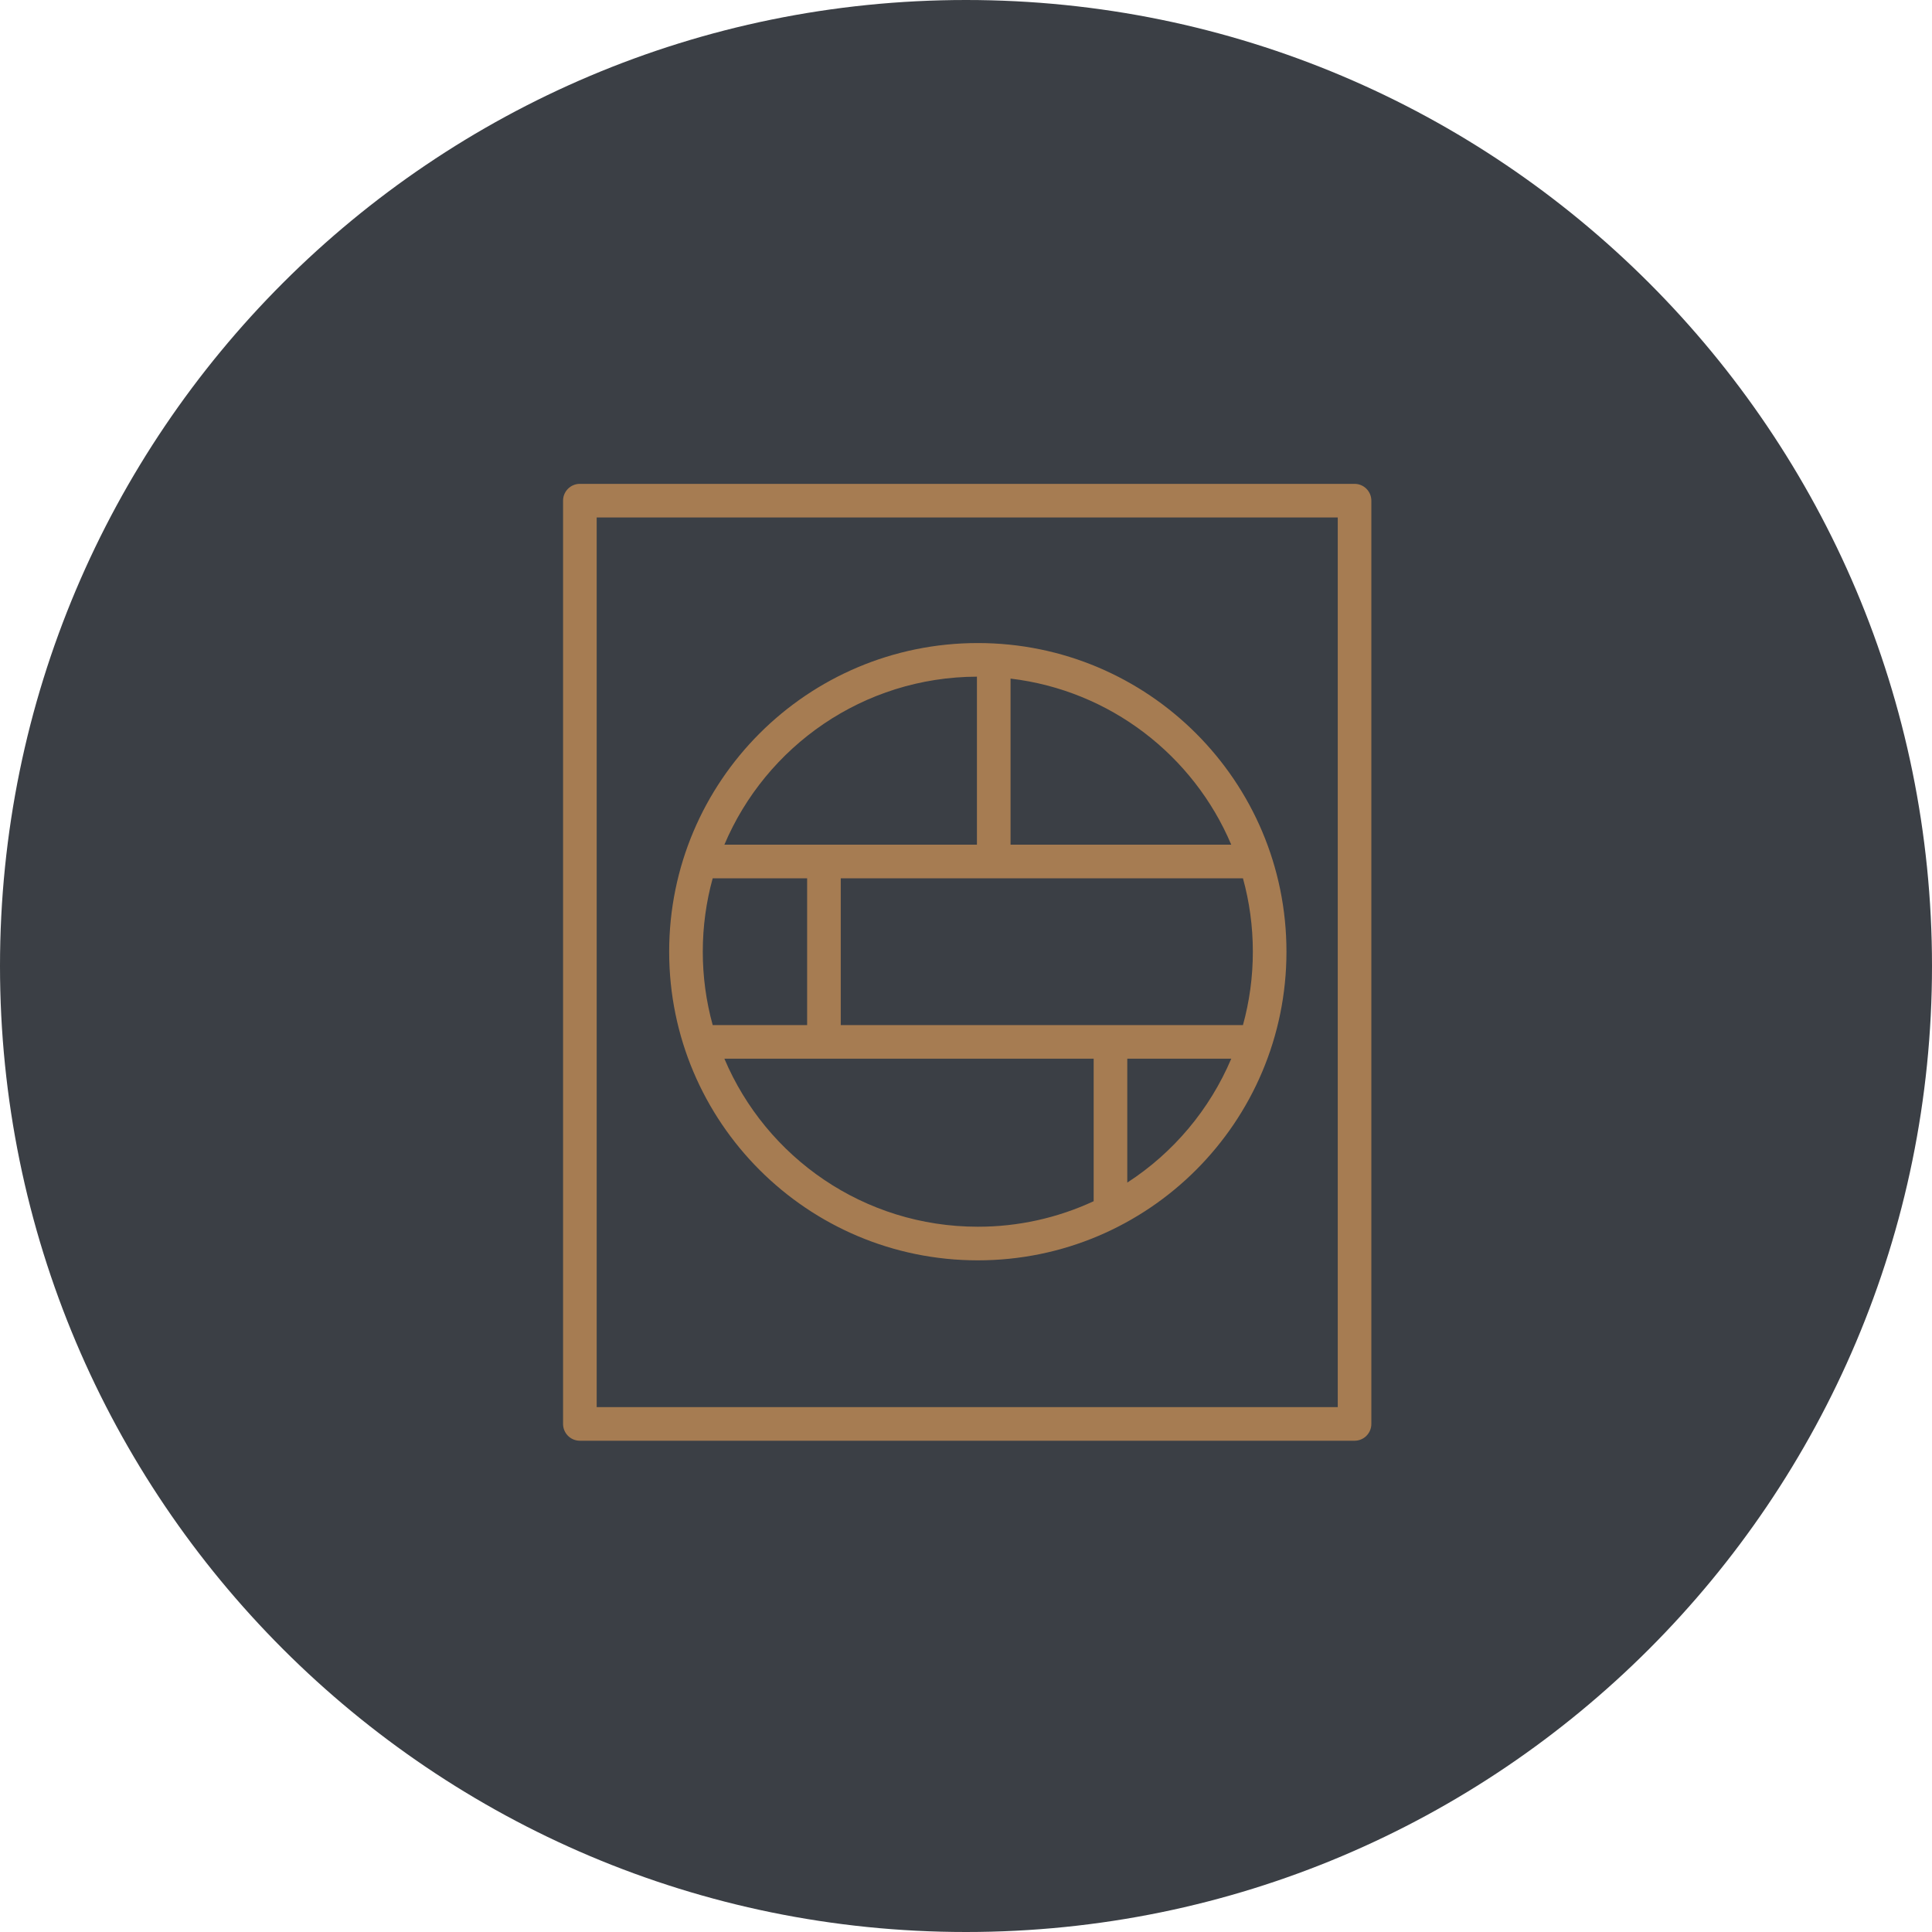
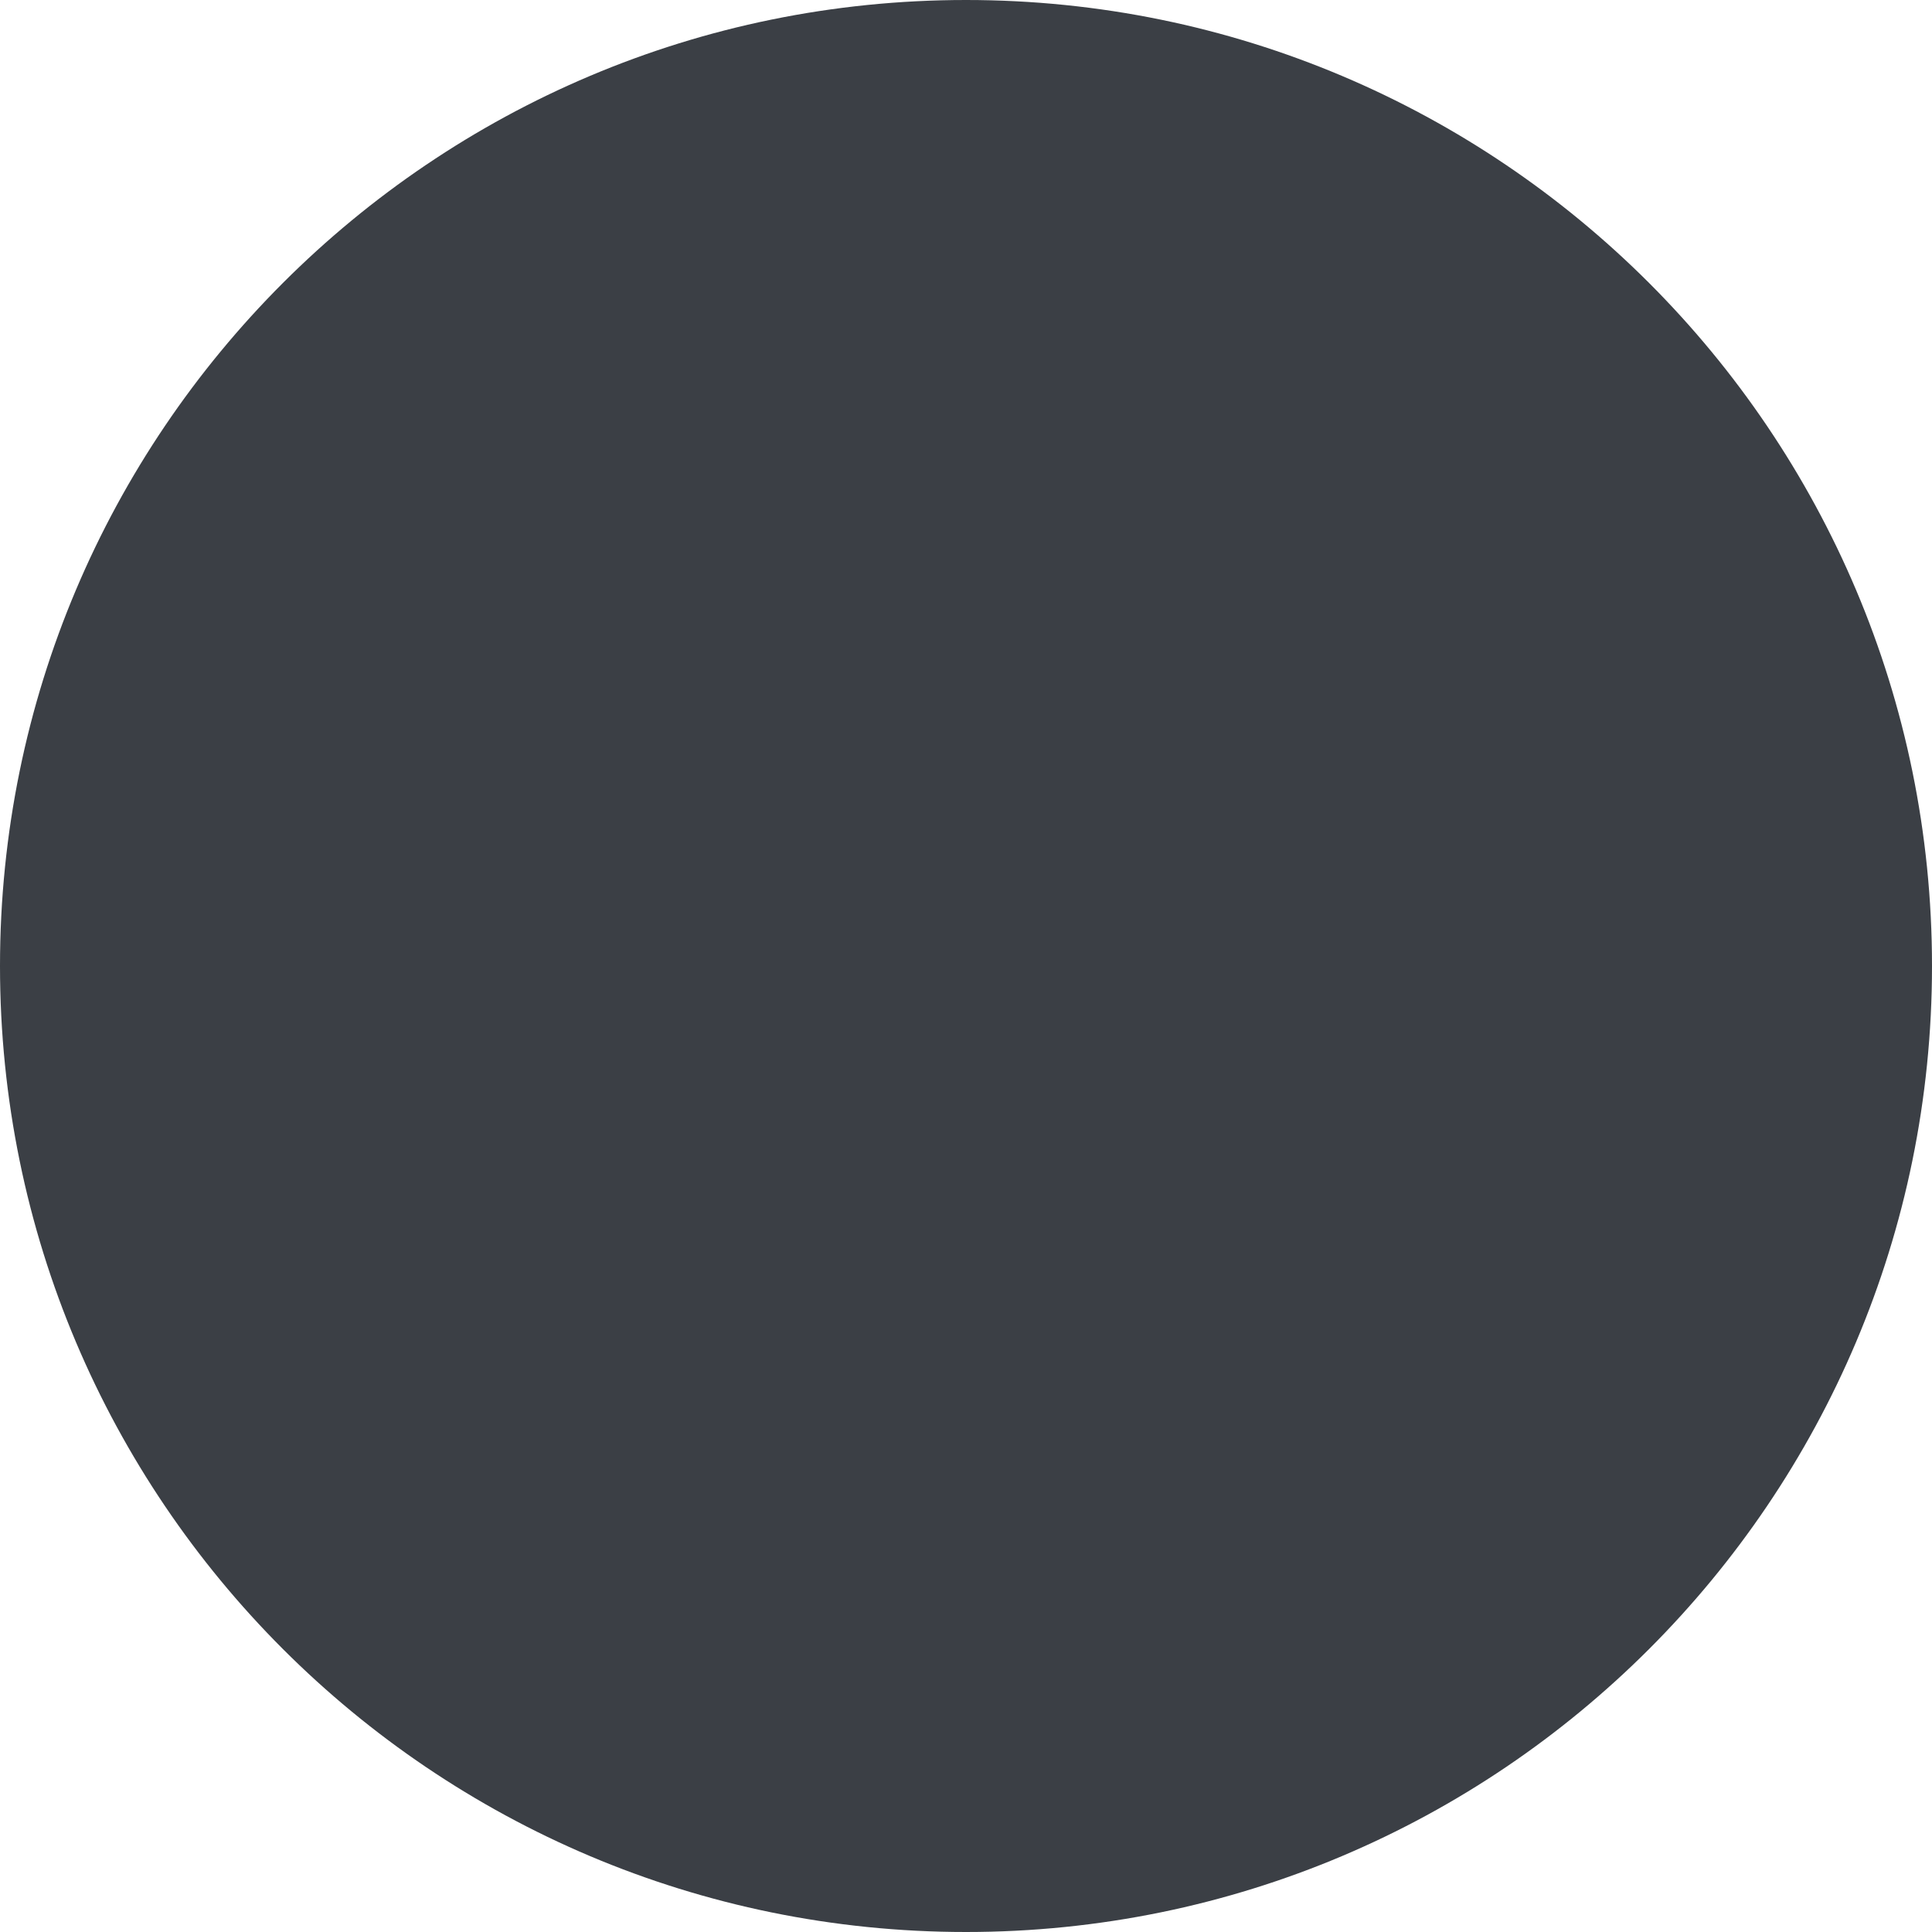
<svg xmlns="http://www.w3.org/2000/svg" viewBox="0 0 100.00 100.00" data-guides="{&quot;vertical&quot;:[],&quot;horizontal&quot;:[]}">
  <defs />
  <path fill="#3b3f45" stroke="none" fill-opacity="1" stroke-width="1" stroke-opacity="1" color="rgb(51, 51, 51)" fill-rule="evenodd" x="0" y="0" width="100" height="100" rx="50" ry="50" id="tSvg141a66949c8" title="Rectangle 3" d="M0 50C0 22.386 22.386 0 50 0C50 0 50 0 50 0C77.614 0 100 22.386 100 50C100 50 100 50 100 50C100 77.614 77.614 100 50 100C50 100 50 100 50 100C22.386 100 0 77.614 0 50Z" style="transform-origin: -5900px -4900px;" />
-   <path fill="#a67c52" stroke="#8b3f2f" fill-opacity="1" stroke-width="0" stroke-opacity="1" color="rgb(51, 51, 51)" fill-rule="evenodd" id="tSvg6c876baa78" title="Path 4" d="M30.014 25.044C29.533 25.044 29.144 25.434 29.144 25.914C29.144 41.844 29.144 57.773 29.144 73.702C29.144 74.183 29.533 74.572 30.014 74.572C43.38 74.572 56.746 74.572 70.112 74.572C70.592 74.572 70.981 74.183 70.981 73.702C70.981 57.773 70.981 41.844 70.981 25.914C70.981 25.434 70.592 25.044 70.112 25.044C56.746 25.044 43.38 25.044 30.014 25.044ZM30.884 72.832C30.884 57.483 30.884 42.134 30.884 26.784C43.67 26.784 56.456 26.784 69.242 26.784C69.242 42.134 69.242 57.483 69.242 72.832C56.456 72.832 43.67 72.832 30.884 72.832ZM37.494 43.72C39.649 38.623 44.688 35.043 50.566 35.024C50.566 37.923 50.566 40.822 50.566 43.72C46.208 43.72 41.851 43.72 37.494 43.72ZM36.376 49.259C36.376 47.944 36.555 46.67 36.889 45.46C38.519 45.46 40.148 45.46 41.777 45.46C41.777 47.993 41.777 50.526 41.777 53.058C40.148 53.058 38.519 53.058 36.889 53.058C36.548 51.821 36.375 50.543 36.376 49.259ZM50.612 63.495C44.715 63.495 39.654 59.909 37.494 54.798C43.865 54.798 50.237 54.798 56.608 54.798C56.608 57.257 56.608 59.716 56.608 62.174C54.73 63.047 52.683 63.498 50.612 63.495ZM63.73 54.798C62.616 57.425 60.742 59.659 58.348 61.211C58.348 59.074 58.348 56.936 58.348 54.798C60.142 54.798 61.936 54.798 63.73 54.798ZM64.847 49.259C64.847 50.575 64.669 51.849 64.335 53.058C57.396 53.058 50.457 53.058 43.517 53.058C43.517 50.526 43.517 47.993 43.517 45.46C50.456 45.46 57.396 45.46 64.335 45.46C64.669 46.67 64.847 47.943 64.847 49.259ZM52.306 35.124C57.465 35.736 61.779 39.106 63.729 43.72C59.921 43.72 56.113 43.72 52.306 43.72C52.306 40.855 52.306 37.989 52.306 35.124ZM34.636 49.259C34.636 40.436 41.789 33.284 50.612 33.284C59.435 33.284 66.587 40.436 66.587 49.259C66.587 58.082 59.435 65.235 50.612 65.235C41.789 65.235 34.636 58.082 34.636 49.259Z" />
</svg>